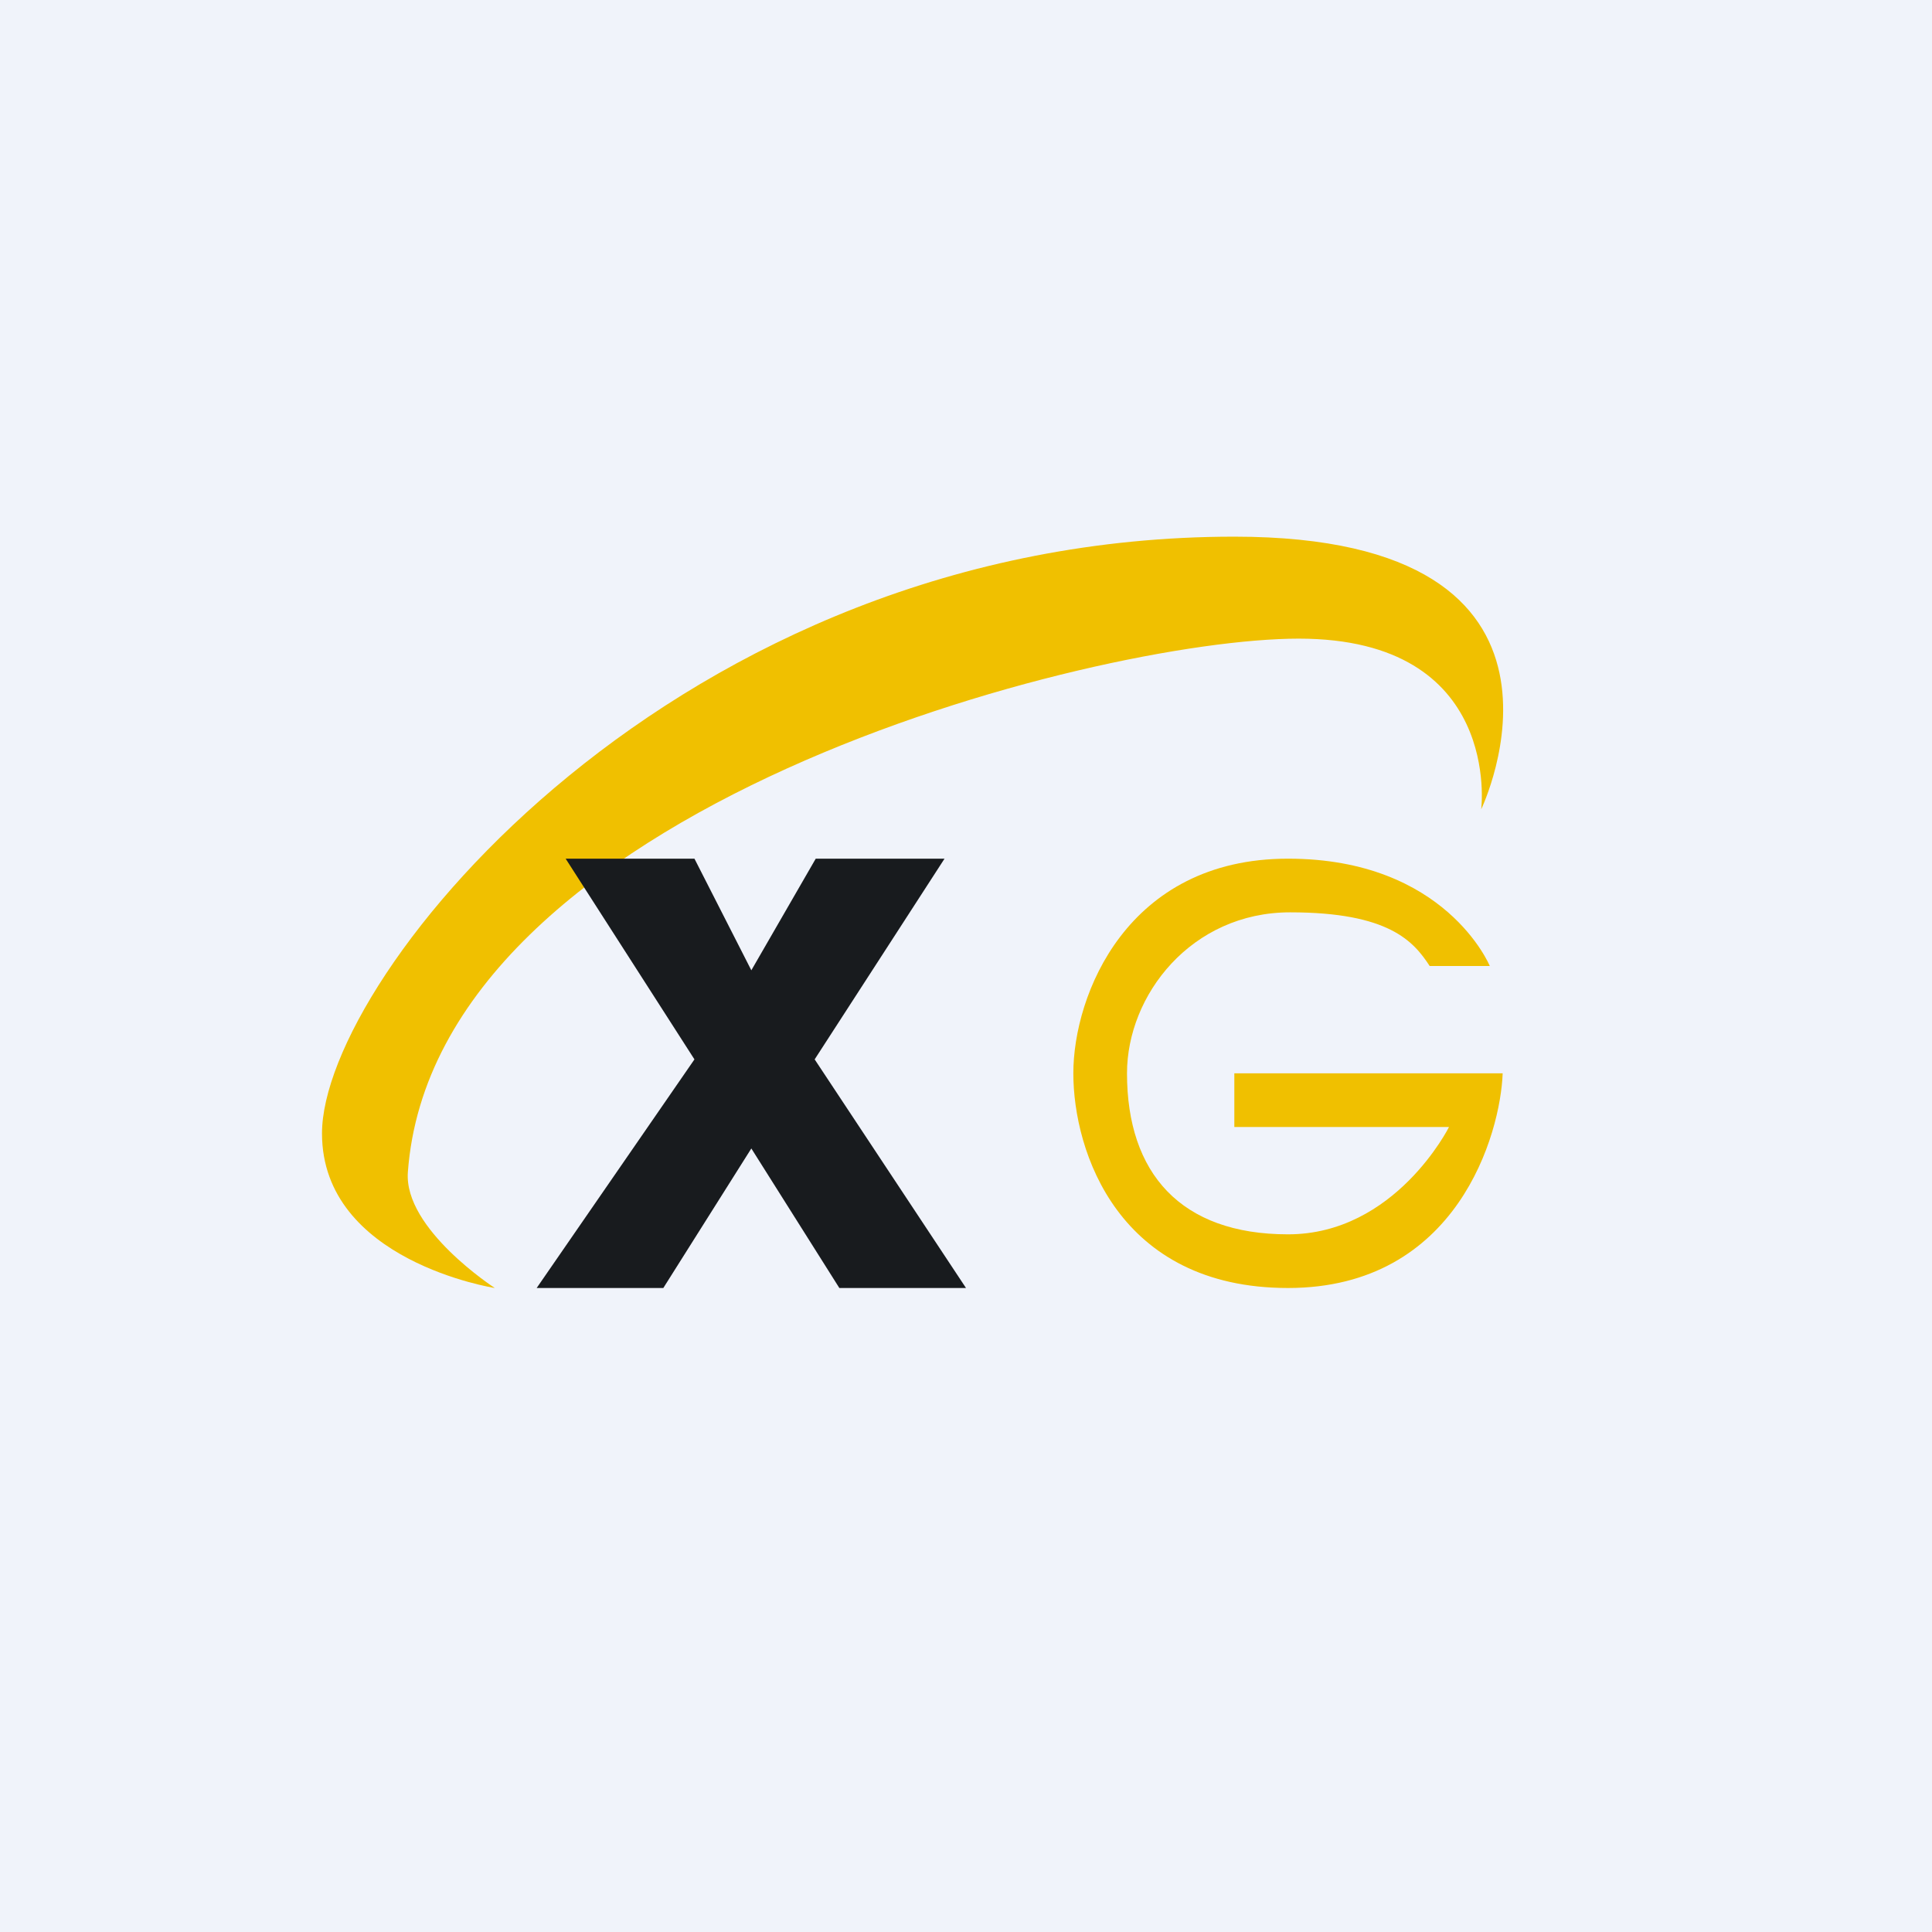
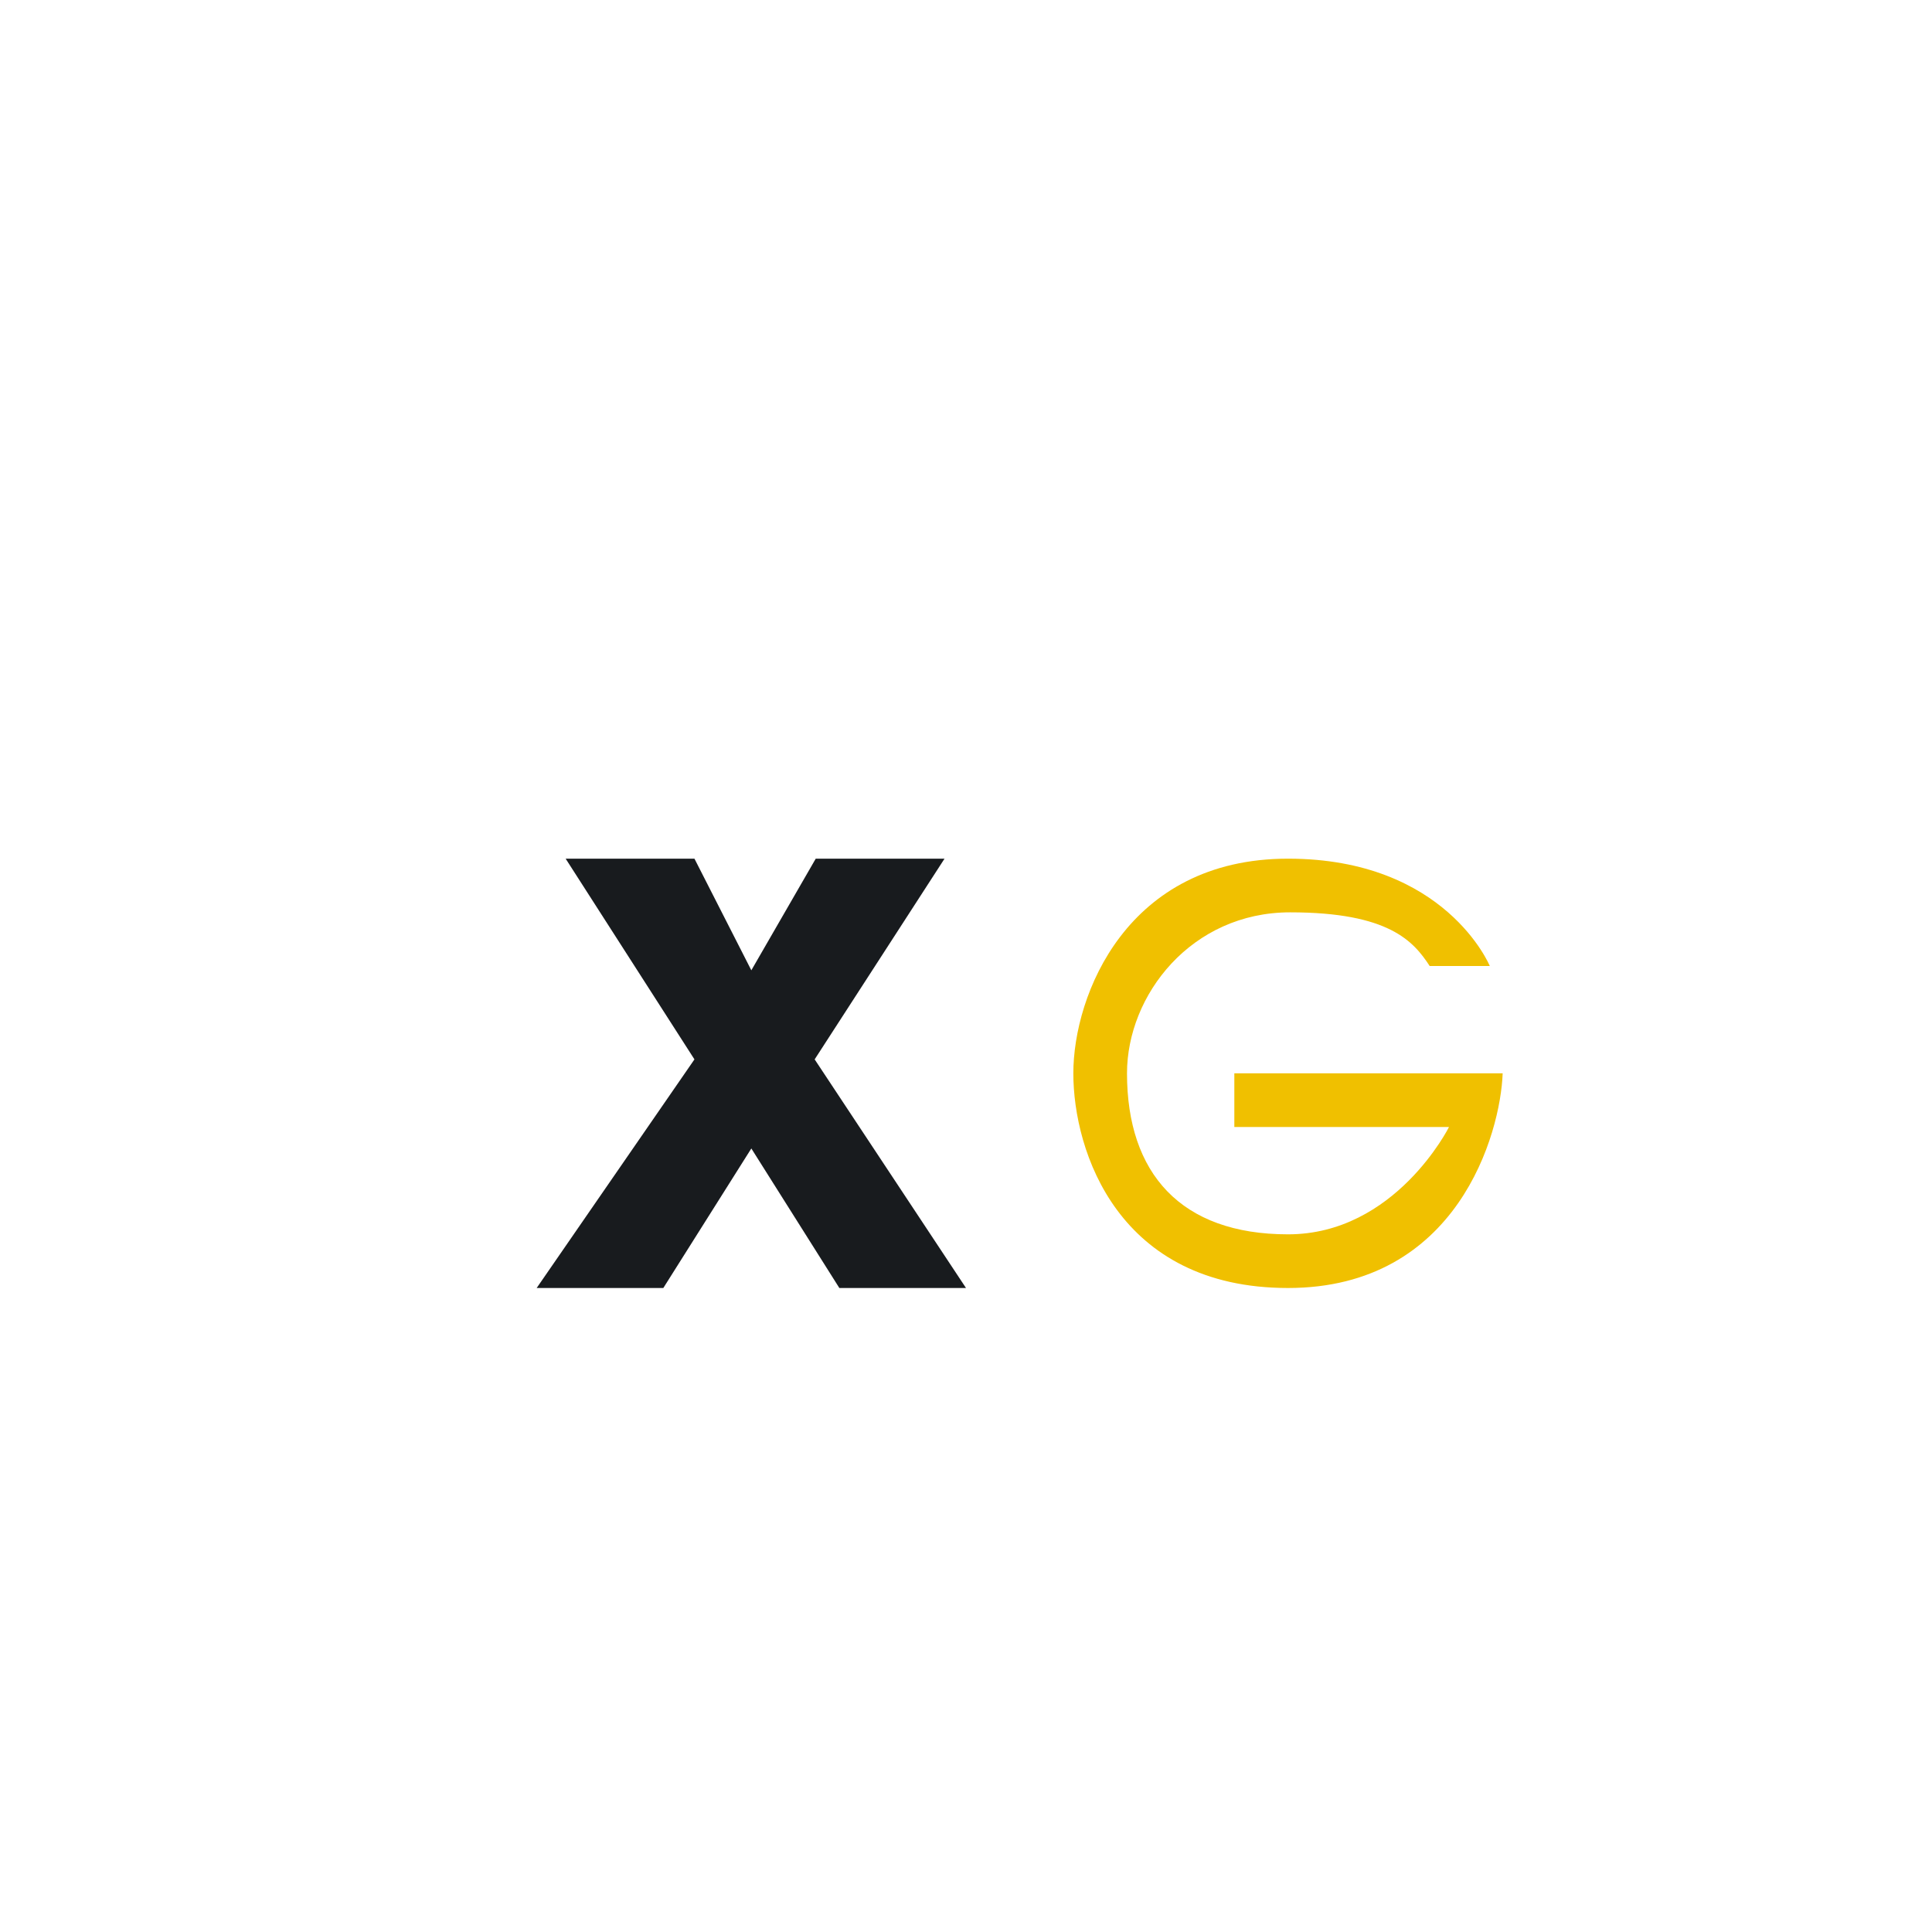
<svg xmlns="http://www.w3.org/2000/svg" width="18" height="18" viewBox="0 0 18 18">
-   <path fill="#F0F3FA" d="M0 0h18v18H0z" />
-   <path d="M13.8 7.54s.2-1.59-1.7-1.59-8.05 1.57-8.3 4.97c-.04.53.81 1.08.81 1.08S3 11.75 3 10.56C3 9.09 6.3 5 11.5 5c3.52 0 2.3 2.54 2.3 2.54Z" fill="#F0C000" />
  <path d="M9 12H7.82L7 10.7 6.18 12H5l1.47-2.13L5.27 8h1.2L7 9.04 7.6 8h1.2L7.59 9.87 9 12Z" fill="#181B1E" />
  <path d="M13.32 9h.56S13.47 8 12 8c-1.5 0-2 1.27-2 2s.42 2 2 2 1.98-1.44 2-2h-2.5v.5h2s-.5 1-1.5 1-1.5-.57-1.5-1.5c0-.73.6-1.5 1.52-1.5s1.15.27 1.3.5Z" fill="#F0C000" />
</svg>